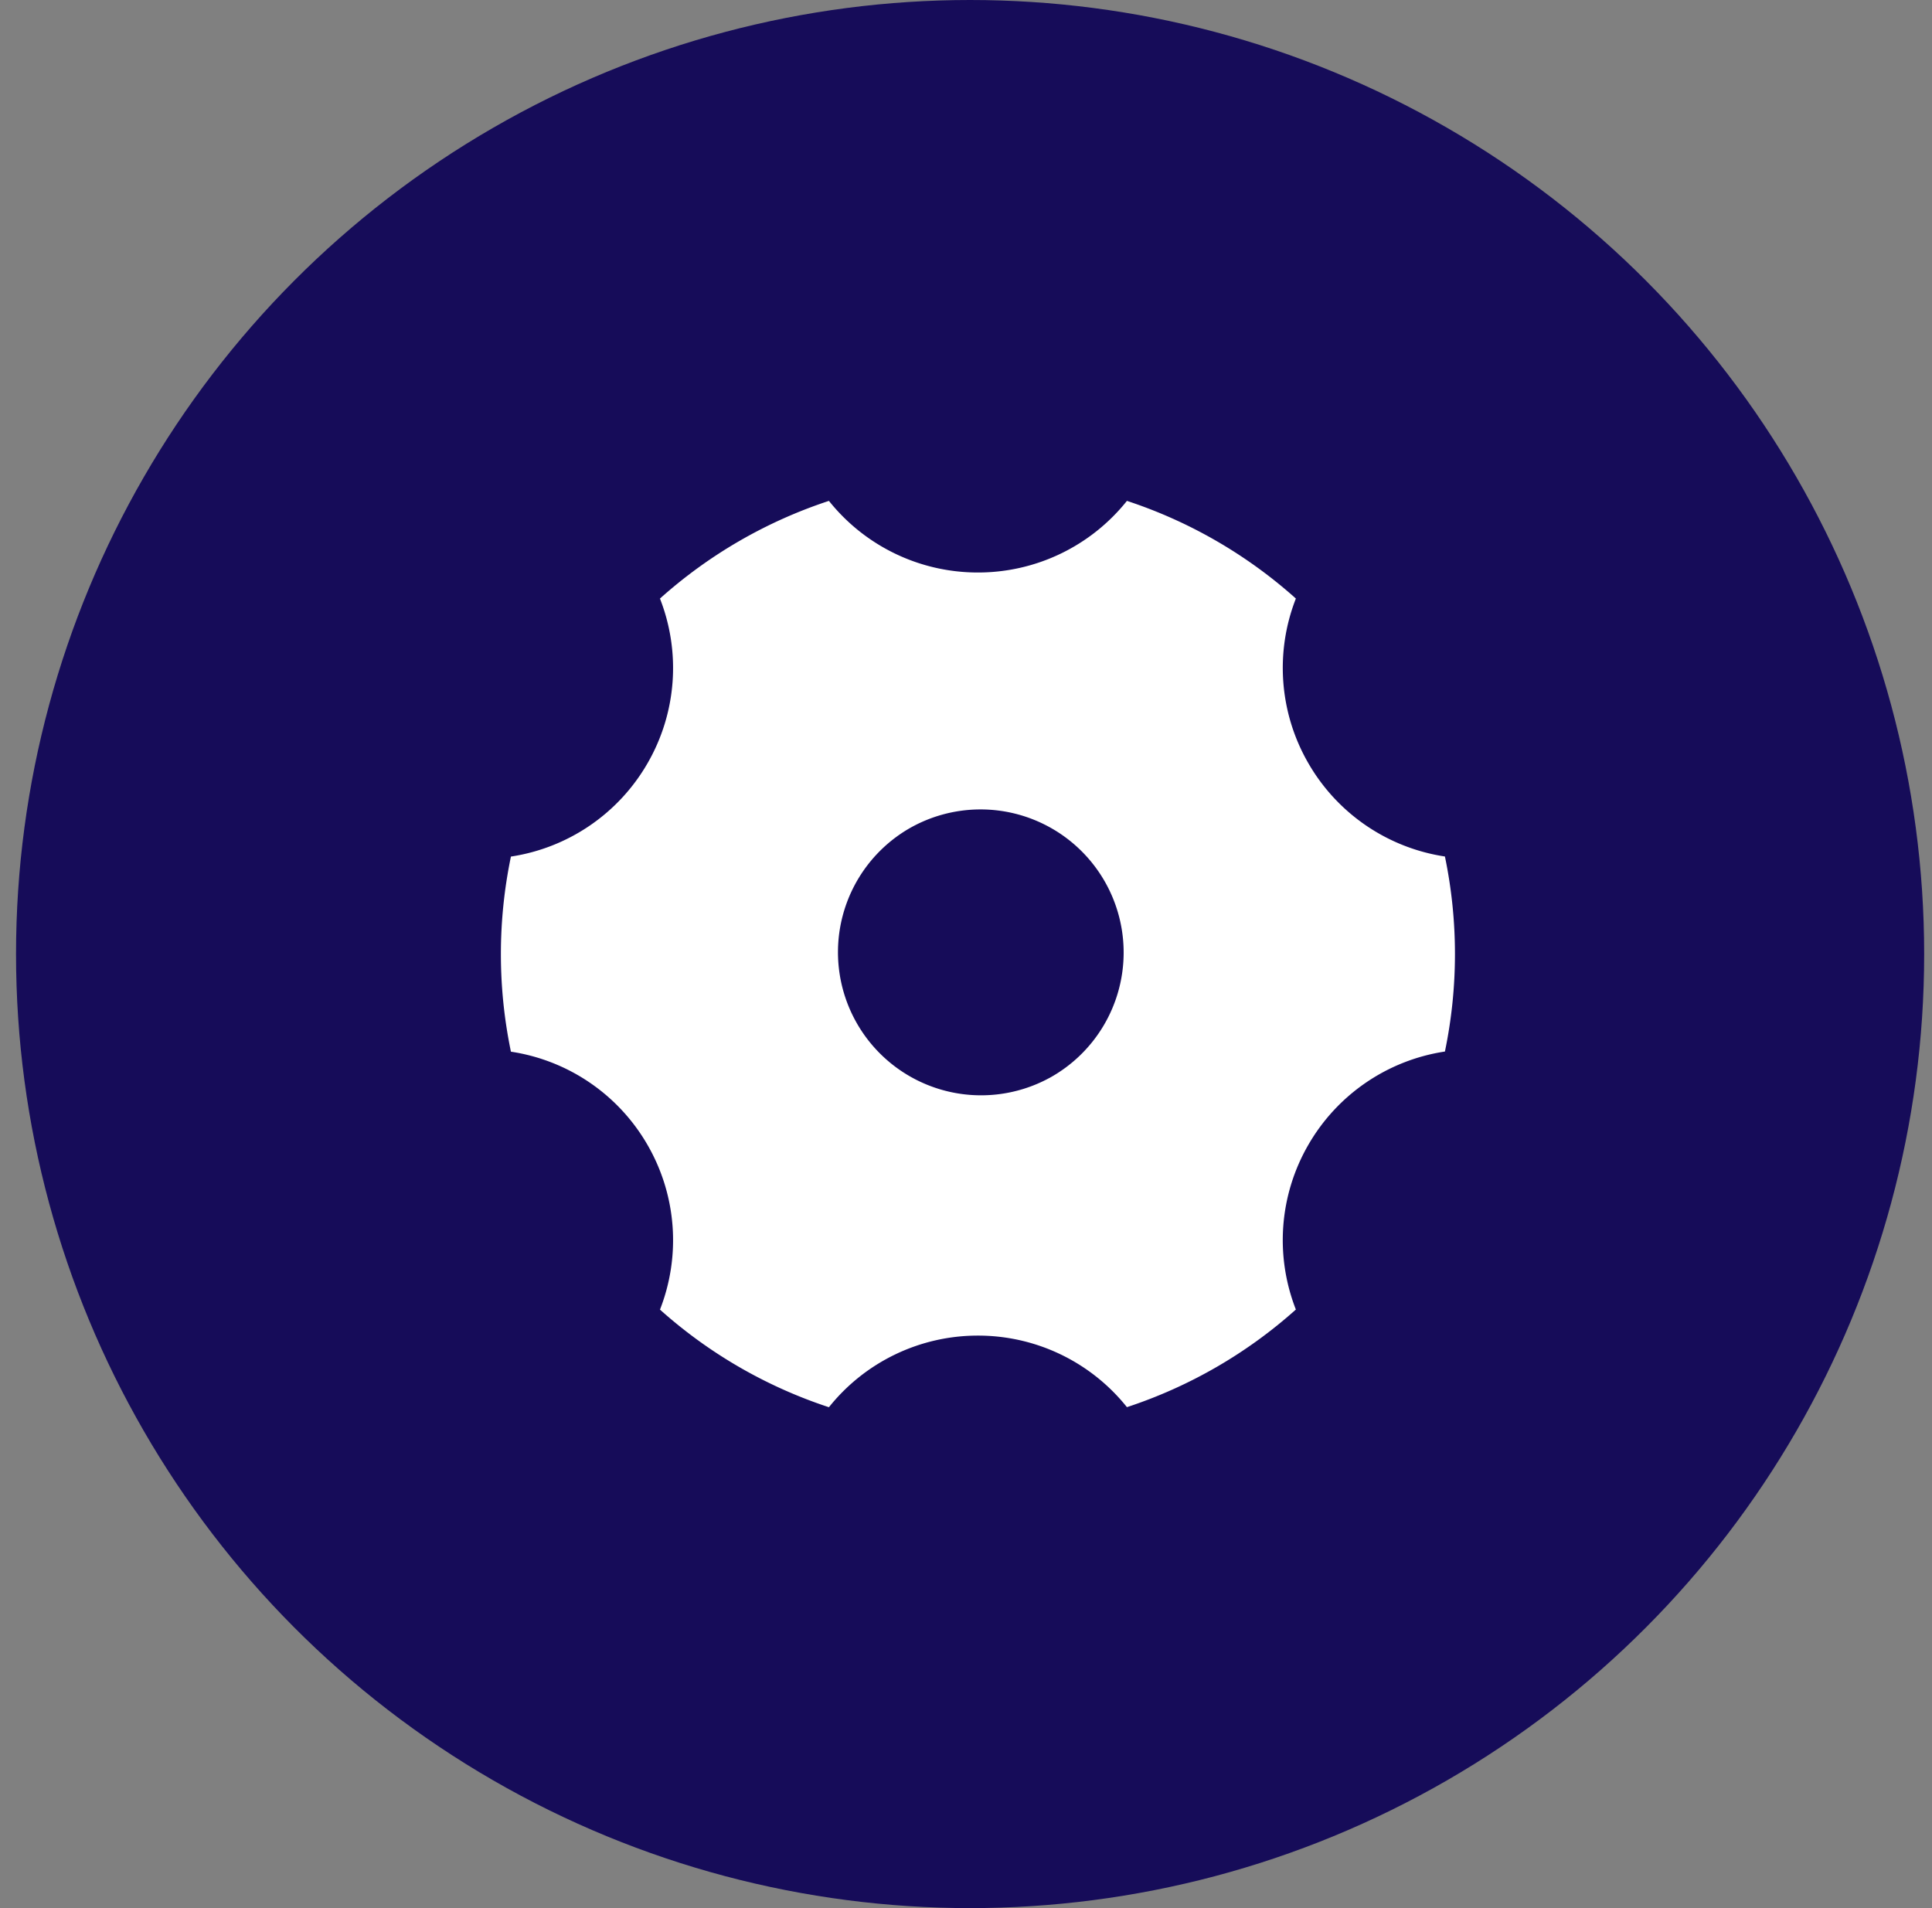
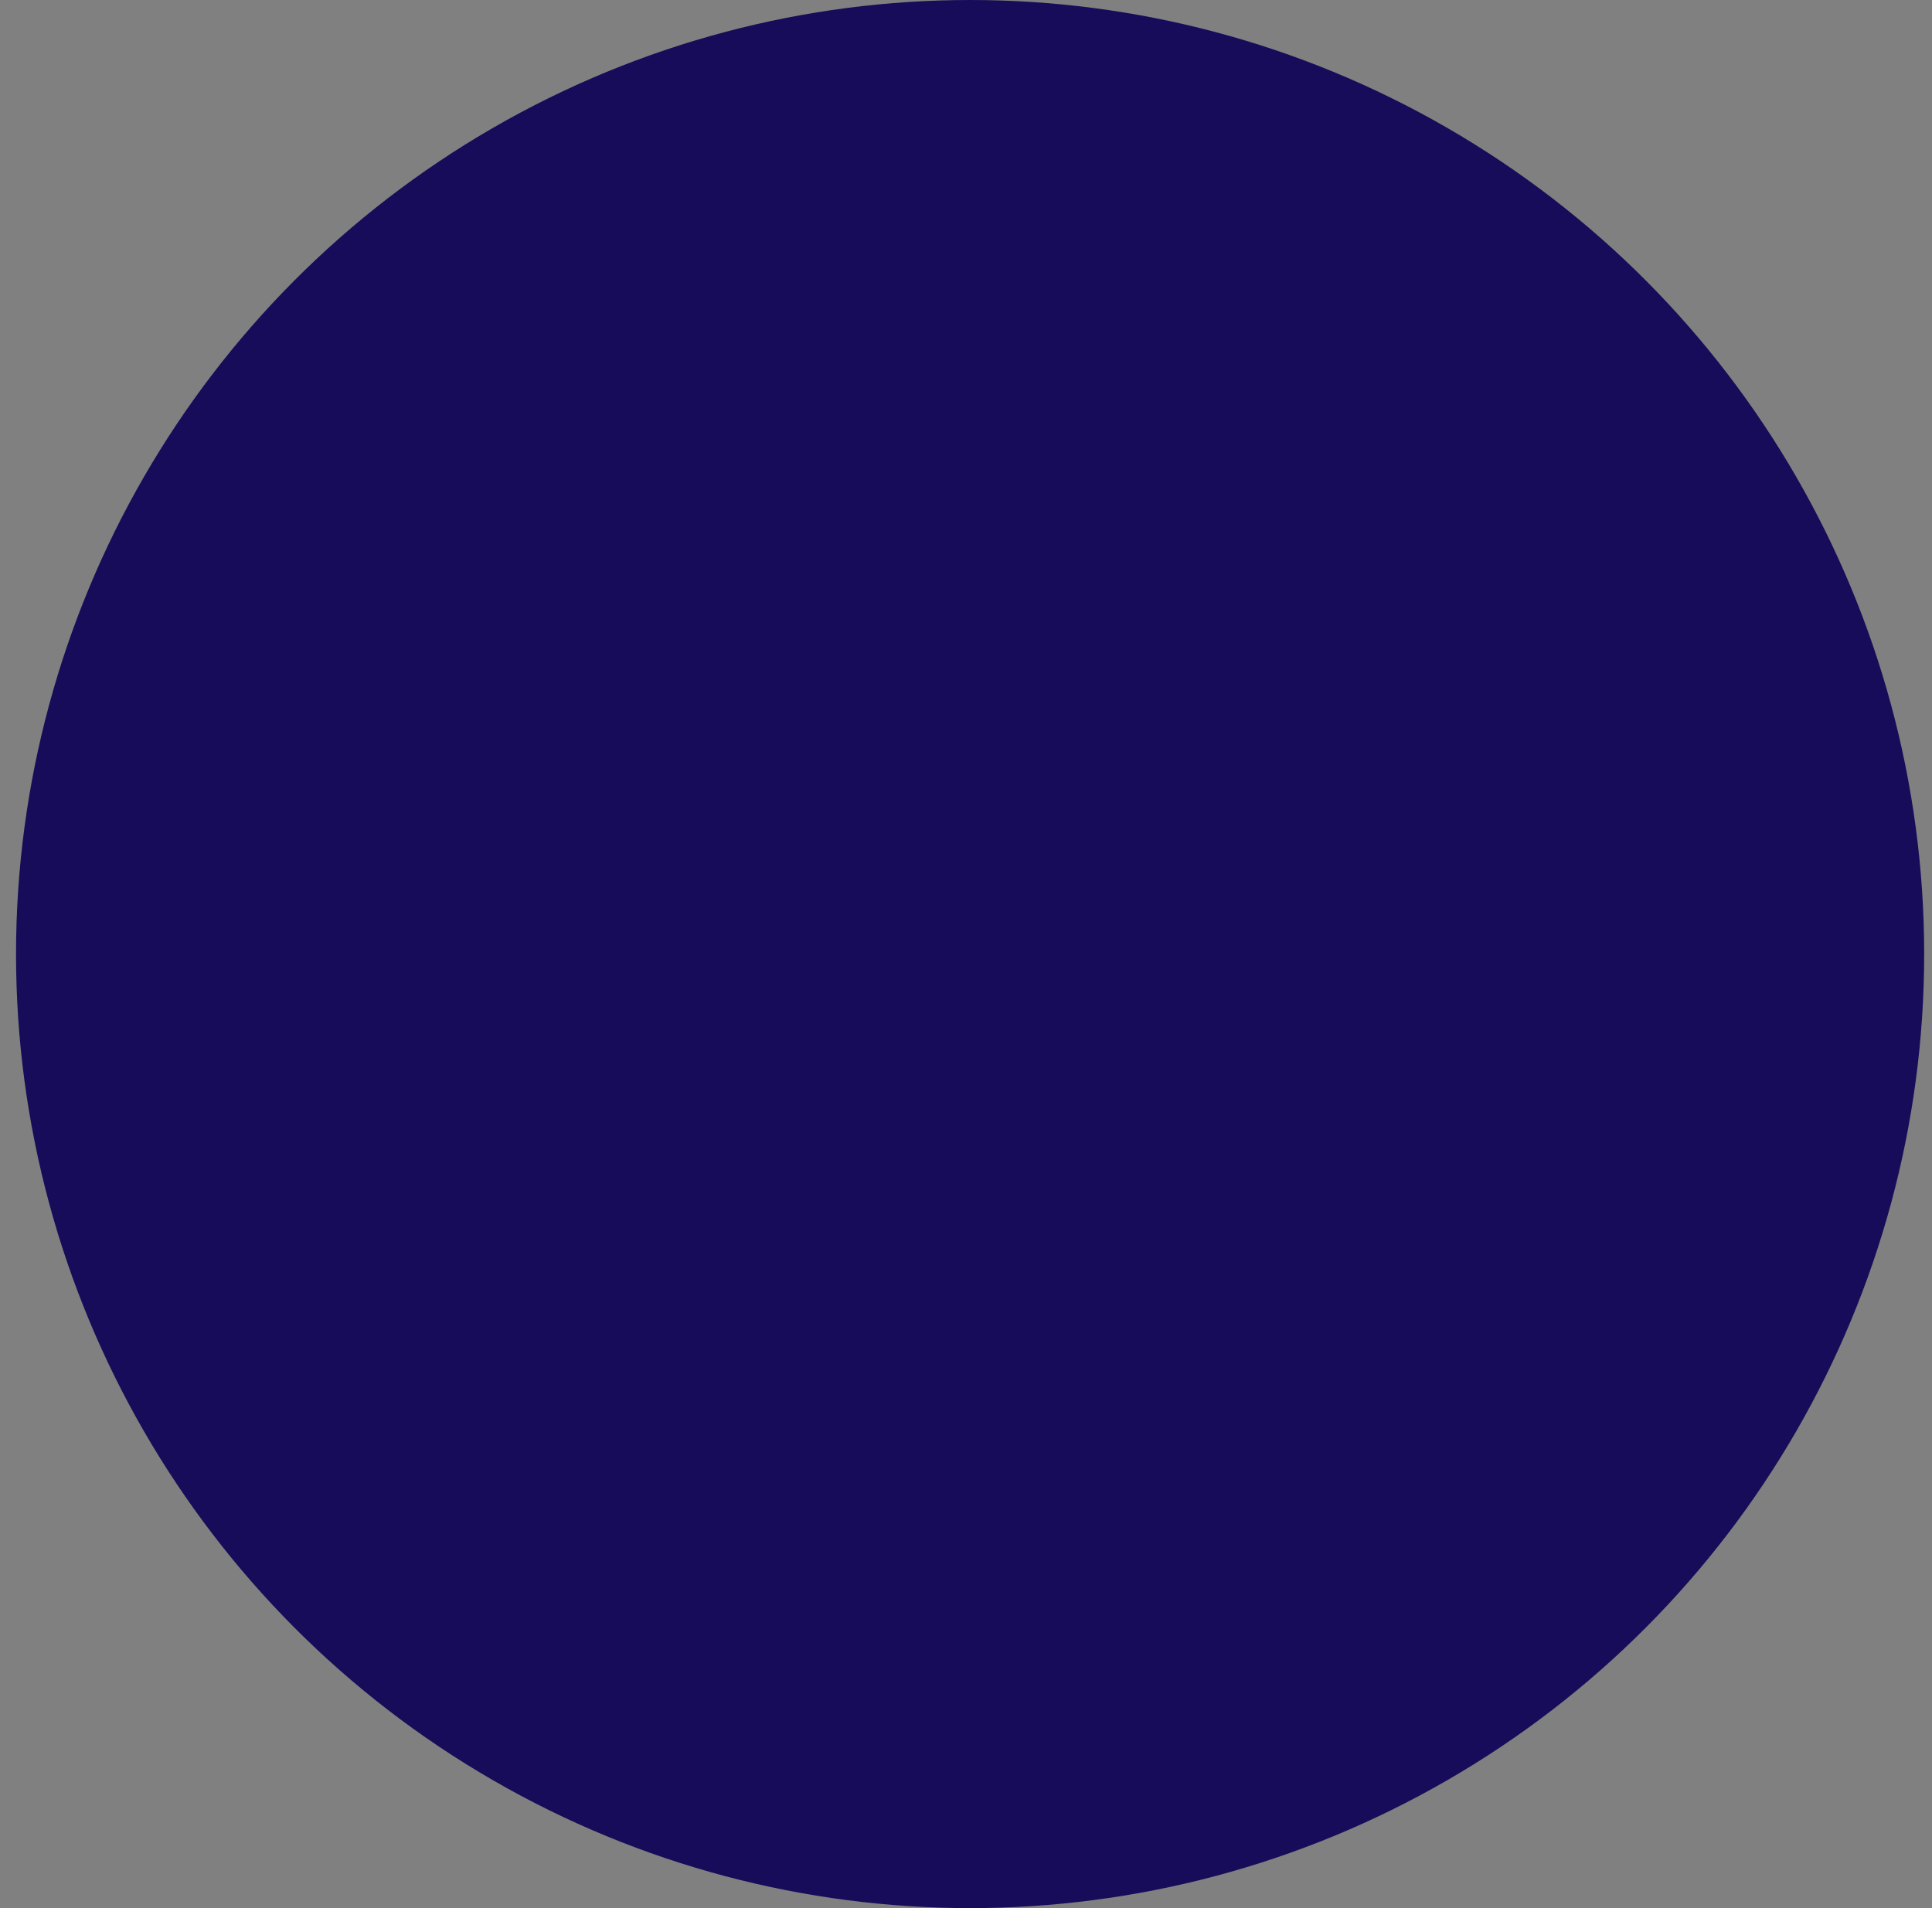
<svg xmlns="http://www.w3.org/2000/svg" width="81" height="80" fill="none">
  <rect width="100%" height="100%" fill="#808080" stroke="none" />
  <circle cx="40.672" cy="40" r="40" fill="#160C59" />
-   <path fill="#fff" d="M27.67 25.095A19.979 19.979 0 0 1 34.753 21 7.986 7.986 0 0 0 41 24.003 7.986 7.986 0 0 0 47.247 21a19.98 19.98 0 0 1 7.083 4.095A7.982 7.982 0 0 0 54.854 32a7.985 7.985 0 0 0 5.725 3.91c.561 2.696.561 5.48 0 8.177a7.99 7.99 0 0 0-5.725 3.909 7.983 7.983 0 0 0-.524 6.908 19.98 19.98 0 0 1-7.083 4.093A7.986 7.986 0 0 0 41 55.997 7.986 7.986 0 0 0 34.753 59a19.978 19.978 0 0 1-7.083-4.093A7.984 7.984 0 0 0 27.146 48a7.984 7.984 0 0 0-5.725-3.907 20.078 20.078 0 0 1 0-8.18 7.988 7.988 0 0 0 5.725-3.909 7.983 7.983 0 0 0 .524-6.906v-.002ZM44 45.194a6 6 0 1 0-5.93-10.431A6 6 0 0 0 44 45.193Z" />
</svg>